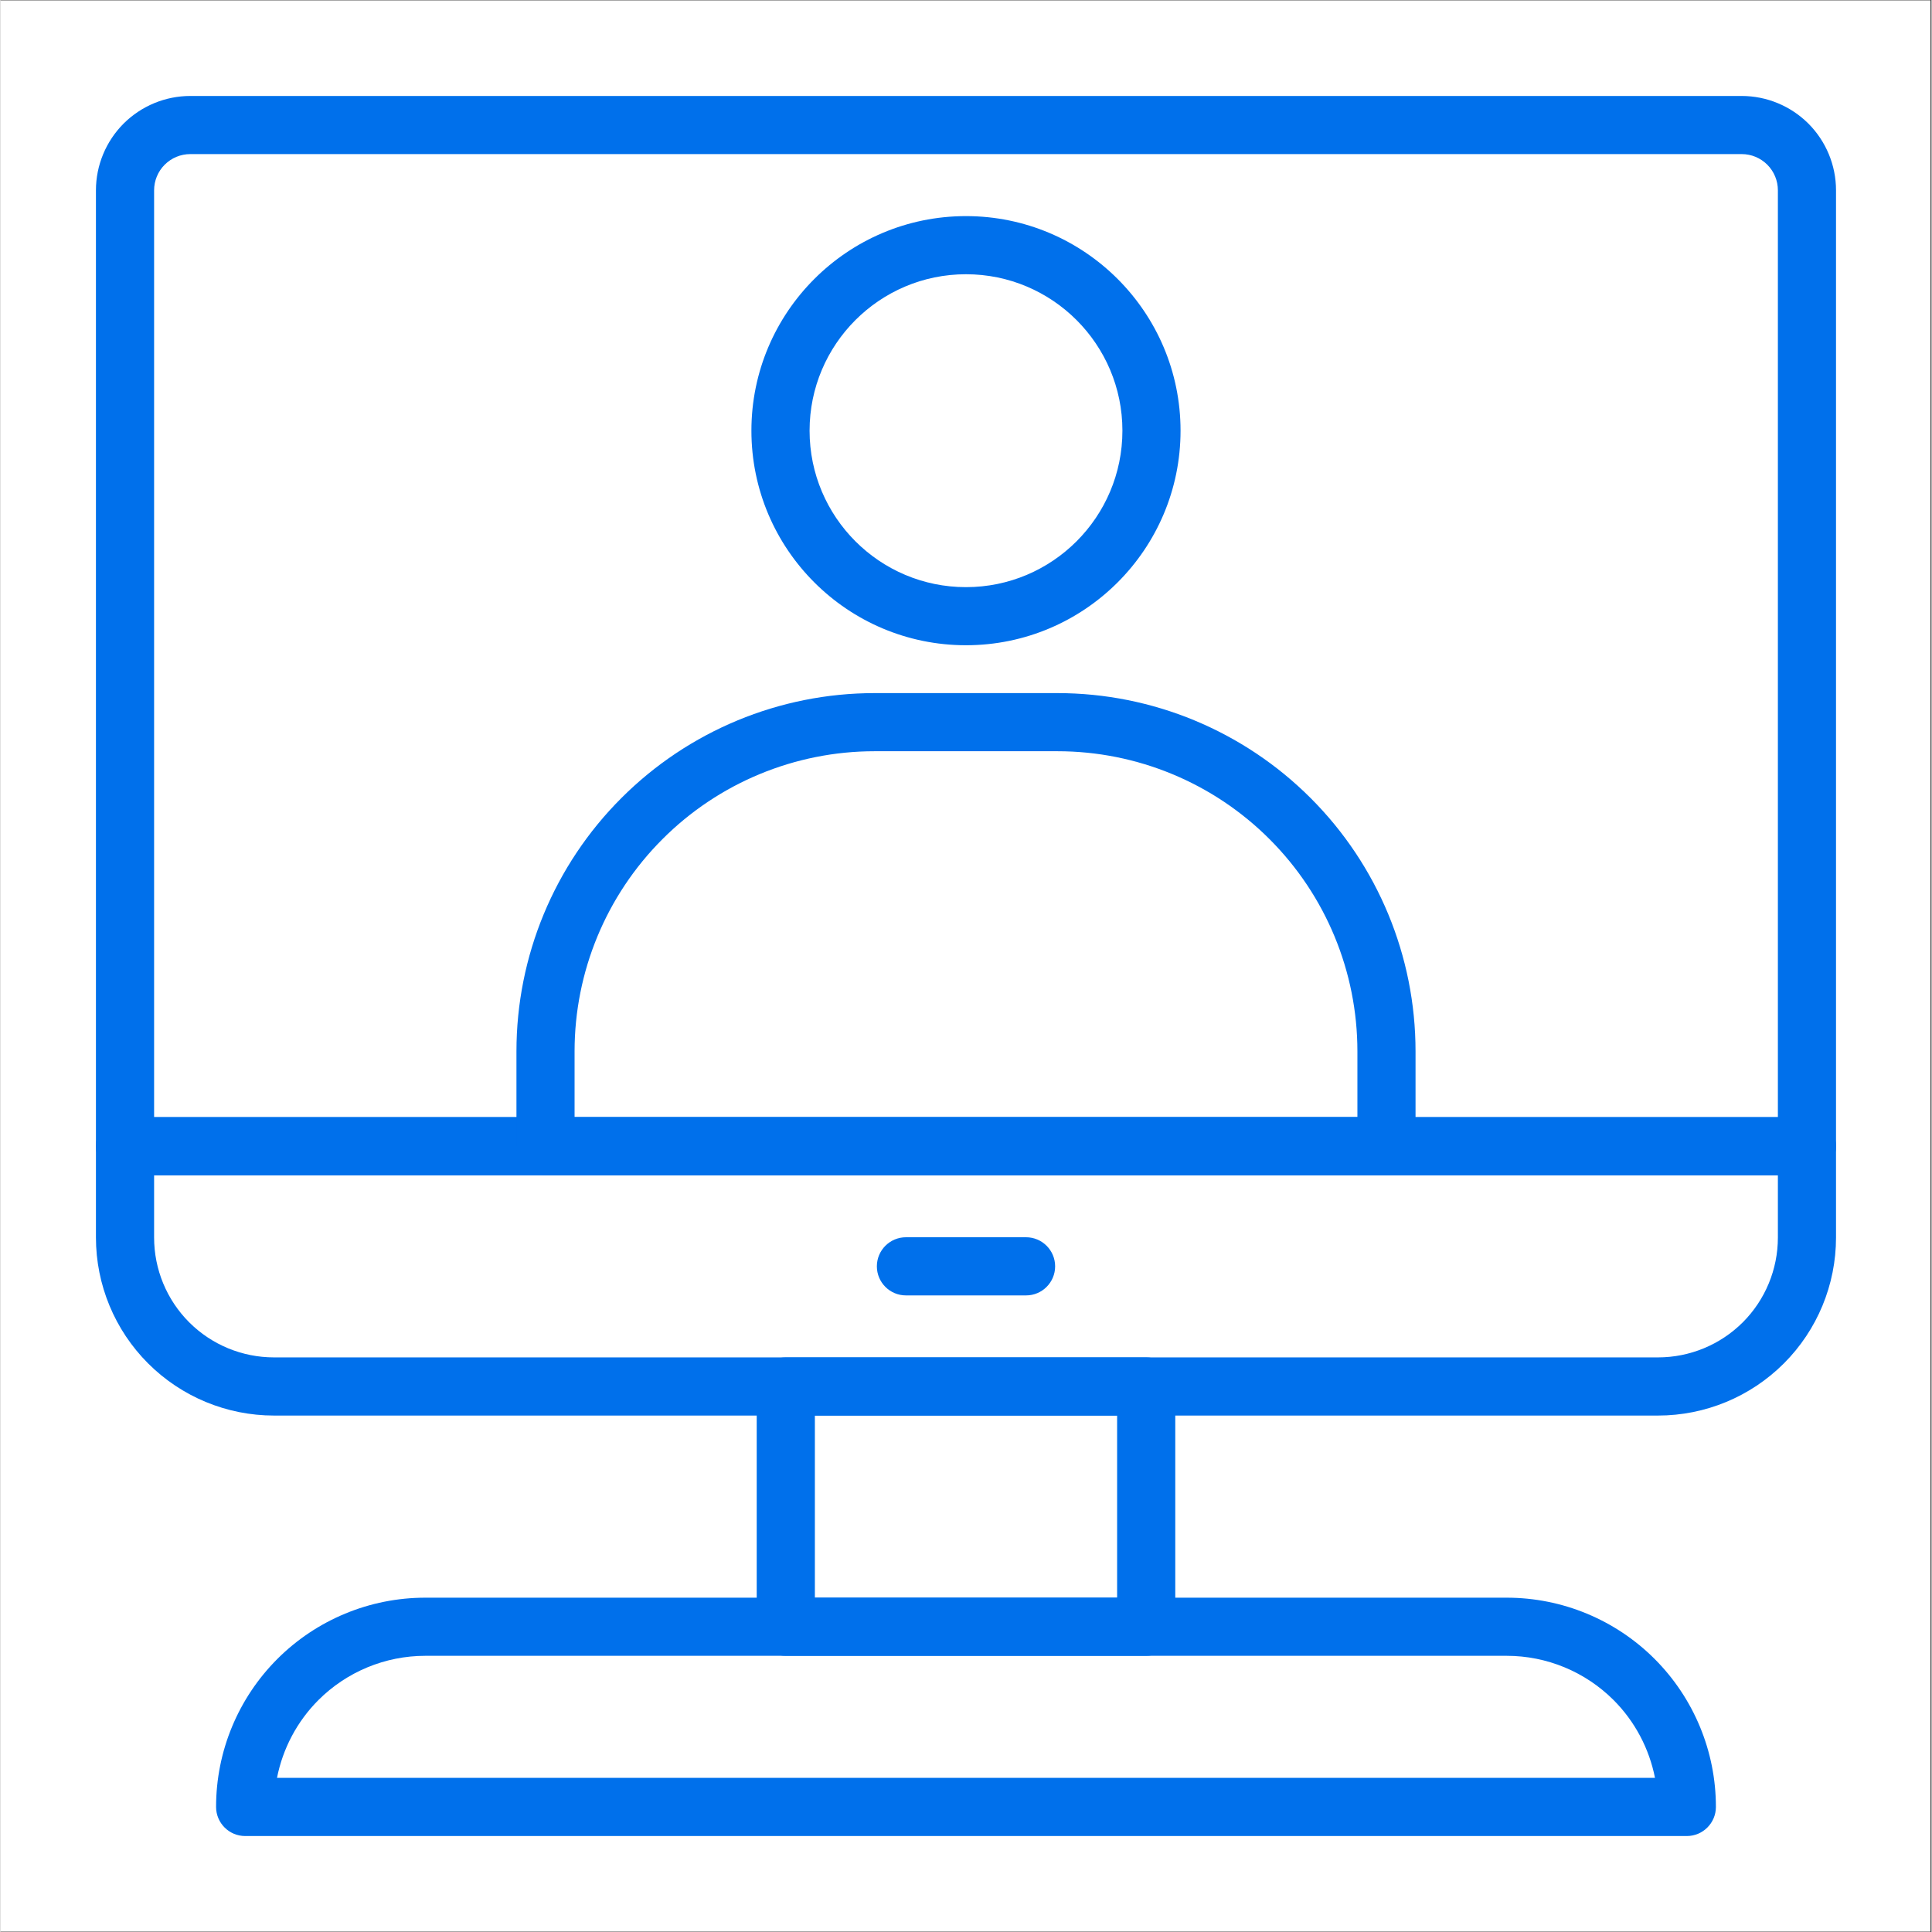
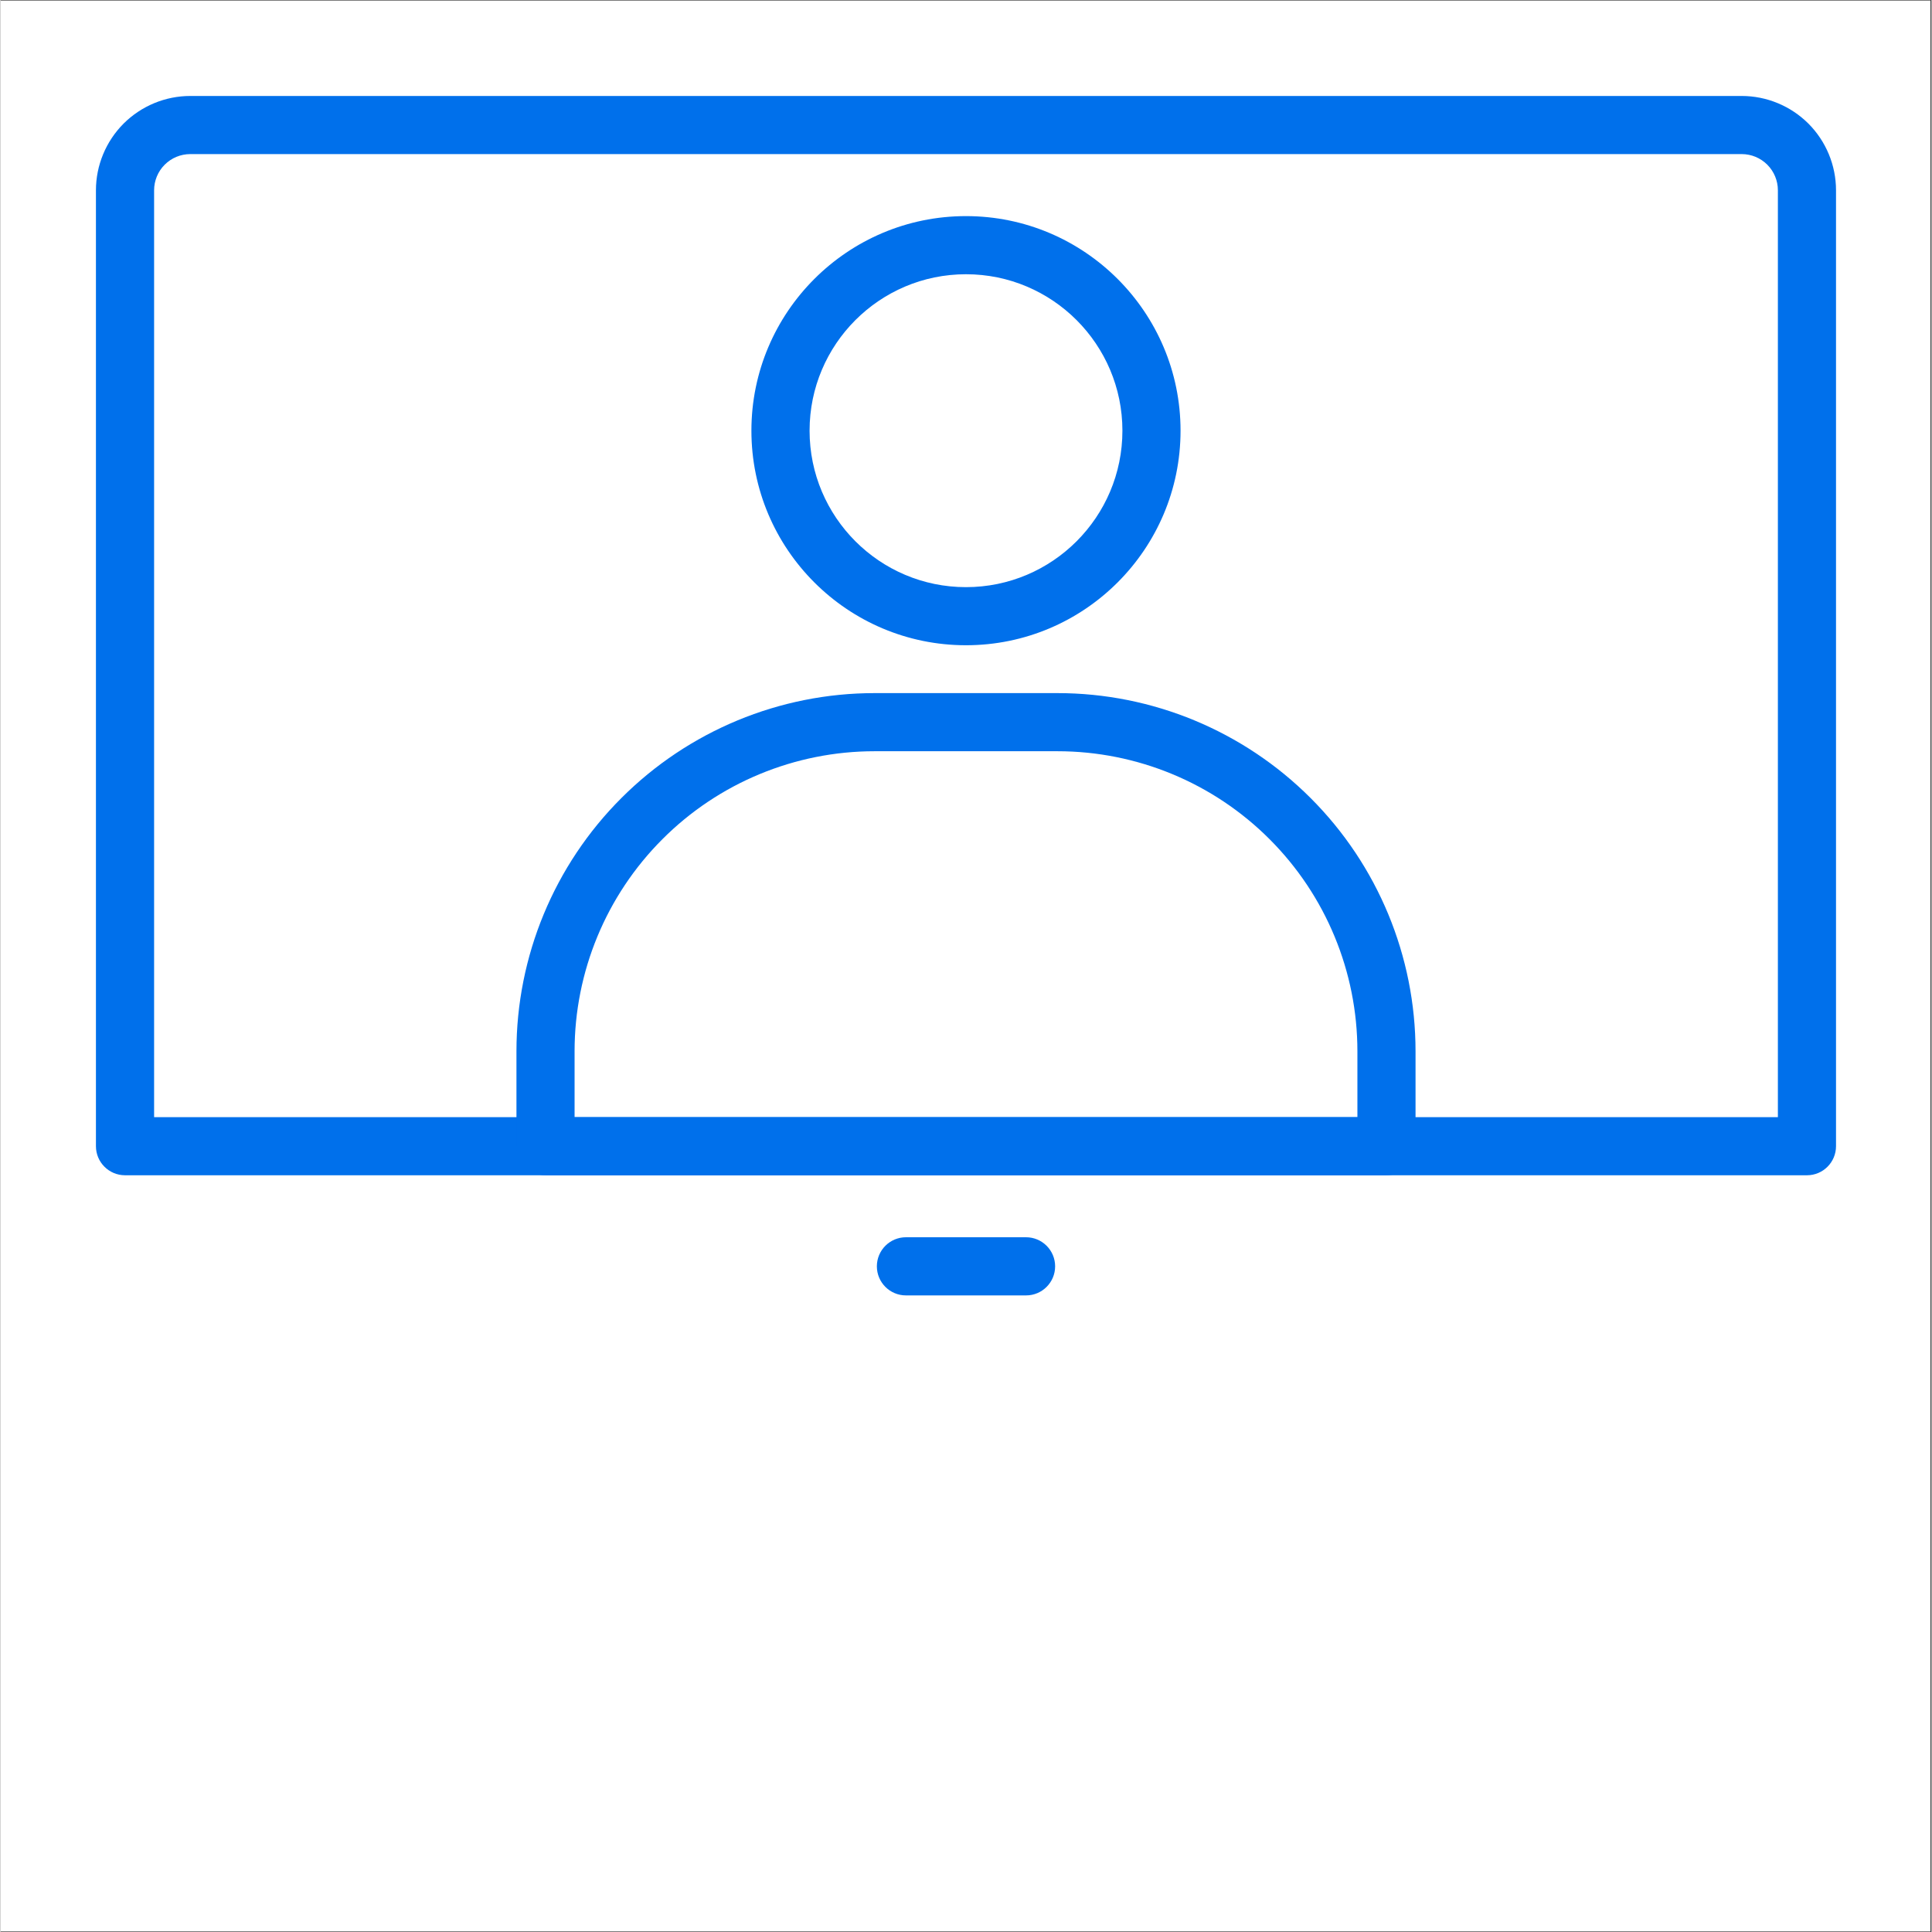
<svg xmlns="http://www.w3.org/2000/svg" width="300" zoomAndPan="magnify" viewBox="0 0 224.88 225" height="300" preserveAspectRatio="xMidYMid meet" version="1.0">
  <rect x="0" y="0" width="224.88" height="225" fill="#333333" stroke="none" />
  <defs>
    <clipPath id="326e88737b">
      <path d="M 0 0.059 L 224.762 0.059 L 224.762 224.938 L 0 224.938 Z M 0 0.059 " clip-rule="nonzero" />
    </clipPath>
    <clipPath id="f0b15c3c93">
      <path d="M 11.004 11.062 L 214 11.062 L 214 137 L 11.004 137 Z M 11.004 11.062 " clip-rule="nonzero" />
    </clipPath>
    <clipPath id="9108030b87">
-       <path d="M 11.004 130 L 214 130 L 214 165 L 11.004 165 Z M 11.004 130 " clip-rule="nonzero" />
-     </clipPath>
+       </clipPath>
  </defs>
  <g clip-path="url(#326e88737b)">
-     <path fill="#ffffff" d="M 0 0.059 L 224.879 0.059 L 224.879 224.941 L 0 224.941 Z M 0 0.059 " fill-opacity="1" fill-rule="nonzero" />
    <path fill="#ffffff" d="M 0 0.059 L 224.879 0.059 L 224.879 224.941 L 0 224.941 Z M 0 0.059 " fill-opacity="1" fill-rule="nonzero" />
  </g>
  <g clip-path="url(#f0b15c3c93)">
    <path fill="#0070eb" d="M 213.762 22.164 C 213.762 19.254 212.602 16.457 210.547 14.395 C 208.48 12.336 205.684 11.176 202.773 11.176 C 171.547 11.176 53.332 11.176 22.105 11.176 C 19.195 11.176 16.398 12.336 14.332 14.395 C 12.277 16.457 11.113 19.254 11.113 22.164 C 11.113 48.398 11.113 133.484 11.113 133.484 C 11.113 135.355 12.633 136.871 14.5 136.871 L 210.379 136.871 C 212.246 136.871 213.762 135.355 213.762 133.484 Z M 206.992 130.102 L 206.992 22.164 C 206.992 21.047 206.551 19.977 205.762 19.184 C 204.965 18.387 203.895 17.945 202.773 17.945 C 171.547 17.945 53.332 17.945 22.105 17.945 C 20.984 17.945 19.914 18.387 19.117 19.184 C 18.328 19.977 17.887 21.047 17.887 22.164 L 17.887 130.102 Z M 206.992 130.102 " fill-opacity="1" fill-rule="evenodd" />
  </g>
  <g clip-path="url(#9108030b87)">
    <path fill="#0070eb" d="M 213.762 133.484 C 213.762 131.617 212.246 130.102 210.379 130.102 L 14.5 130.102 C 12.633 130.102 11.113 131.617 11.113 133.484 L 11.113 144.121 C 11.113 149.617 13.297 154.895 17.188 158.781 C 21.078 162.672 26.352 164.855 31.852 164.855 C 68.996 164.855 155.883 164.855 193.027 164.855 C 198.527 164.855 203.801 162.672 207.691 158.781 C 211.582 154.895 213.762 149.617 213.762 144.121 C 213.762 138.402 213.762 133.484 213.762 133.484 Z M 206.992 136.871 L 17.887 136.871 L 17.887 144.121 C 17.887 147.828 19.355 151.375 21.973 153.996 C 24.594 156.613 28.141 158.082 31.852 158.082 C 68.996 158.082 155.883 158.082 193.027 158.082 C 196.734 158.082 200.281 156.613 202.906 153.996 C 205.523 151.375 206.992 147.828 206.992 144.121 Z M 206.992 136.871 " fill-opacity="1" fill-rule="evenodd" />
  </g>
-   <path fill="#0070eb" d="M 136.812 161.469 C 136.812 159.602 135.293 158.082 133.426 158.082 L 91.453 158.082 C 89.586 158.082 88.066 159.602 88.066 161.469 L 88.066 189.449 C 88.066 191.32 89.586 192.836 91.453 192.836 L 133.426 192.836 C 135.293 192.836 136.812 191.32 136.812 189.449 Z M 94.84 164.855 L 94.84 186.066 L 130.039 186.066 L 130.039 164.855 Z M 94.84 164.855 " fill-opacity="1" fill-rule="evenodd" />
-   <path fill="#0070eb" d="M 199.773 210.422 C 199.773 203.965 197.203 197.77 192.637 193.199 C 188.07 188.633 181.871 186.066 175.414 186.066 C 143.156 186.066 81.723 186.066 49.465 186.066 C 43.008 186.066 36.809 188.633 32.242 193.199 C 27.672 197.77 25.105 203.965 25.105 210.422 C 25.105 210.43 25.105 210.438 25.105 210.438 C 25.105 212.305 26.625 213.824 28.492 213.824 L 196.387 213.824 C 198.254 213.824 199.773 212.305 199.773 210.438 Z M 192.68 207.051 C 192.008 203.645 190.344 200.477 187.852 197.984 C 184.551 194.691 180.078 192.836 175.414 192.836 C 143.156 192.836 81.723 192.836 49.465 192.836 C 44.801 192.836 40.328 194.691 37.027 197.984 C 34.535 200.477 32.871 203.645 32.199 207.051 Z M 192.68 207.051 " fill-opacity="1" fill-rule="evenodd" />
-   <path fill="#0070eb" d="M 105.445 150.863 L 119.434 150.863 C 121.305 150.863 122.82 149.344 122.82 147.477 C 122.82 145.609 121.301 144.09 119.434 144.09 L 105.445 144.09 C 103.574 144.09 102.059 145.609 102.059 147.477 C 102.059 149.344 103.574 150.863 105.445 150.863 Z M 105.445 150.863 " fill-opacity="1" fill-rule="evenodd" />
+   <path fill="#0070eb" d="M 105.445 150.863 L 119.434 150.863 C 121.305 150.863 122.82 149.344 122.82 147.477 C 122.82 145.609 121.301 144.09 119.434 144.09 L 105.445 144.09 C 103.574 144.09 102.059 145.609 102.059 147.477 C 102.059 149.344 103.574 150.863 105.445 150.863 M 105.445 150.863 " fill-opacity="1" fill-rule="evenodd" />
  <path fill="#0070eb" d="M 164.793 122.434 C 164.793 111.367 160.402 100.762 152.574 92.941 C 144.754 85.117 134.148 80.719 123.086 80.719 C 116.09 80.719 108.789 80.719 101.793 80.719 C 90.73 80.719 80.125 85.117 72.305 92.941 C 64.477 100.762 60.086 111.367 60.086 122.434 C 60.086 128.855 60.086 133.484 60.086 133.484 C 60.086 135.355 61.602 136.871 63.469 136.871 L 161.41 136.871 C 163.277 136.871 164.793 135.355 164.793 133.484 Z M 158.023 130.102 L 158.023 122.434 C 158.023 113.164 154.344 104.281 147.789 97.727 C 141.238 91.168 132.348 87.488 123.086 87.488 C 116.09 87.488 108.789 87.488 101.793 87.488 C 92.531 87.488 83.637 91.168 77.09 97.727 C 70.535 104.281 66.855 113.164 66.855 122.434 L 66.855 130.102 Z M 158.023 130.102 " fill-opacity="1" fill-rule="evenodd" />
  <path fill="#0070eb" d="M 112.438 25.168 C 98.652 25.168 87.449 36.367 87.449 50.156 C 87.449 63.949 98.652 75.145 112.438 75.145 C 126.227 75.145 137.426 63.949 137.426 50.156 C 137.426 36.367 126.227 25.168 112.438 25.168 Z M 112.438 31.938 C 122.492 31.938 130.656 40.102 130.656 50.156 C 130.656 60.215 122.492 68.379 112.438 68.379 C 102.387 68.379 94.223 60.215 94.223 50.156 C 94.223 40.102 102.387 31.938 112.438 31.938 Z M 112.438 31.938 " fill-opacity="1" fill-rule="evenodd" />
</svg>